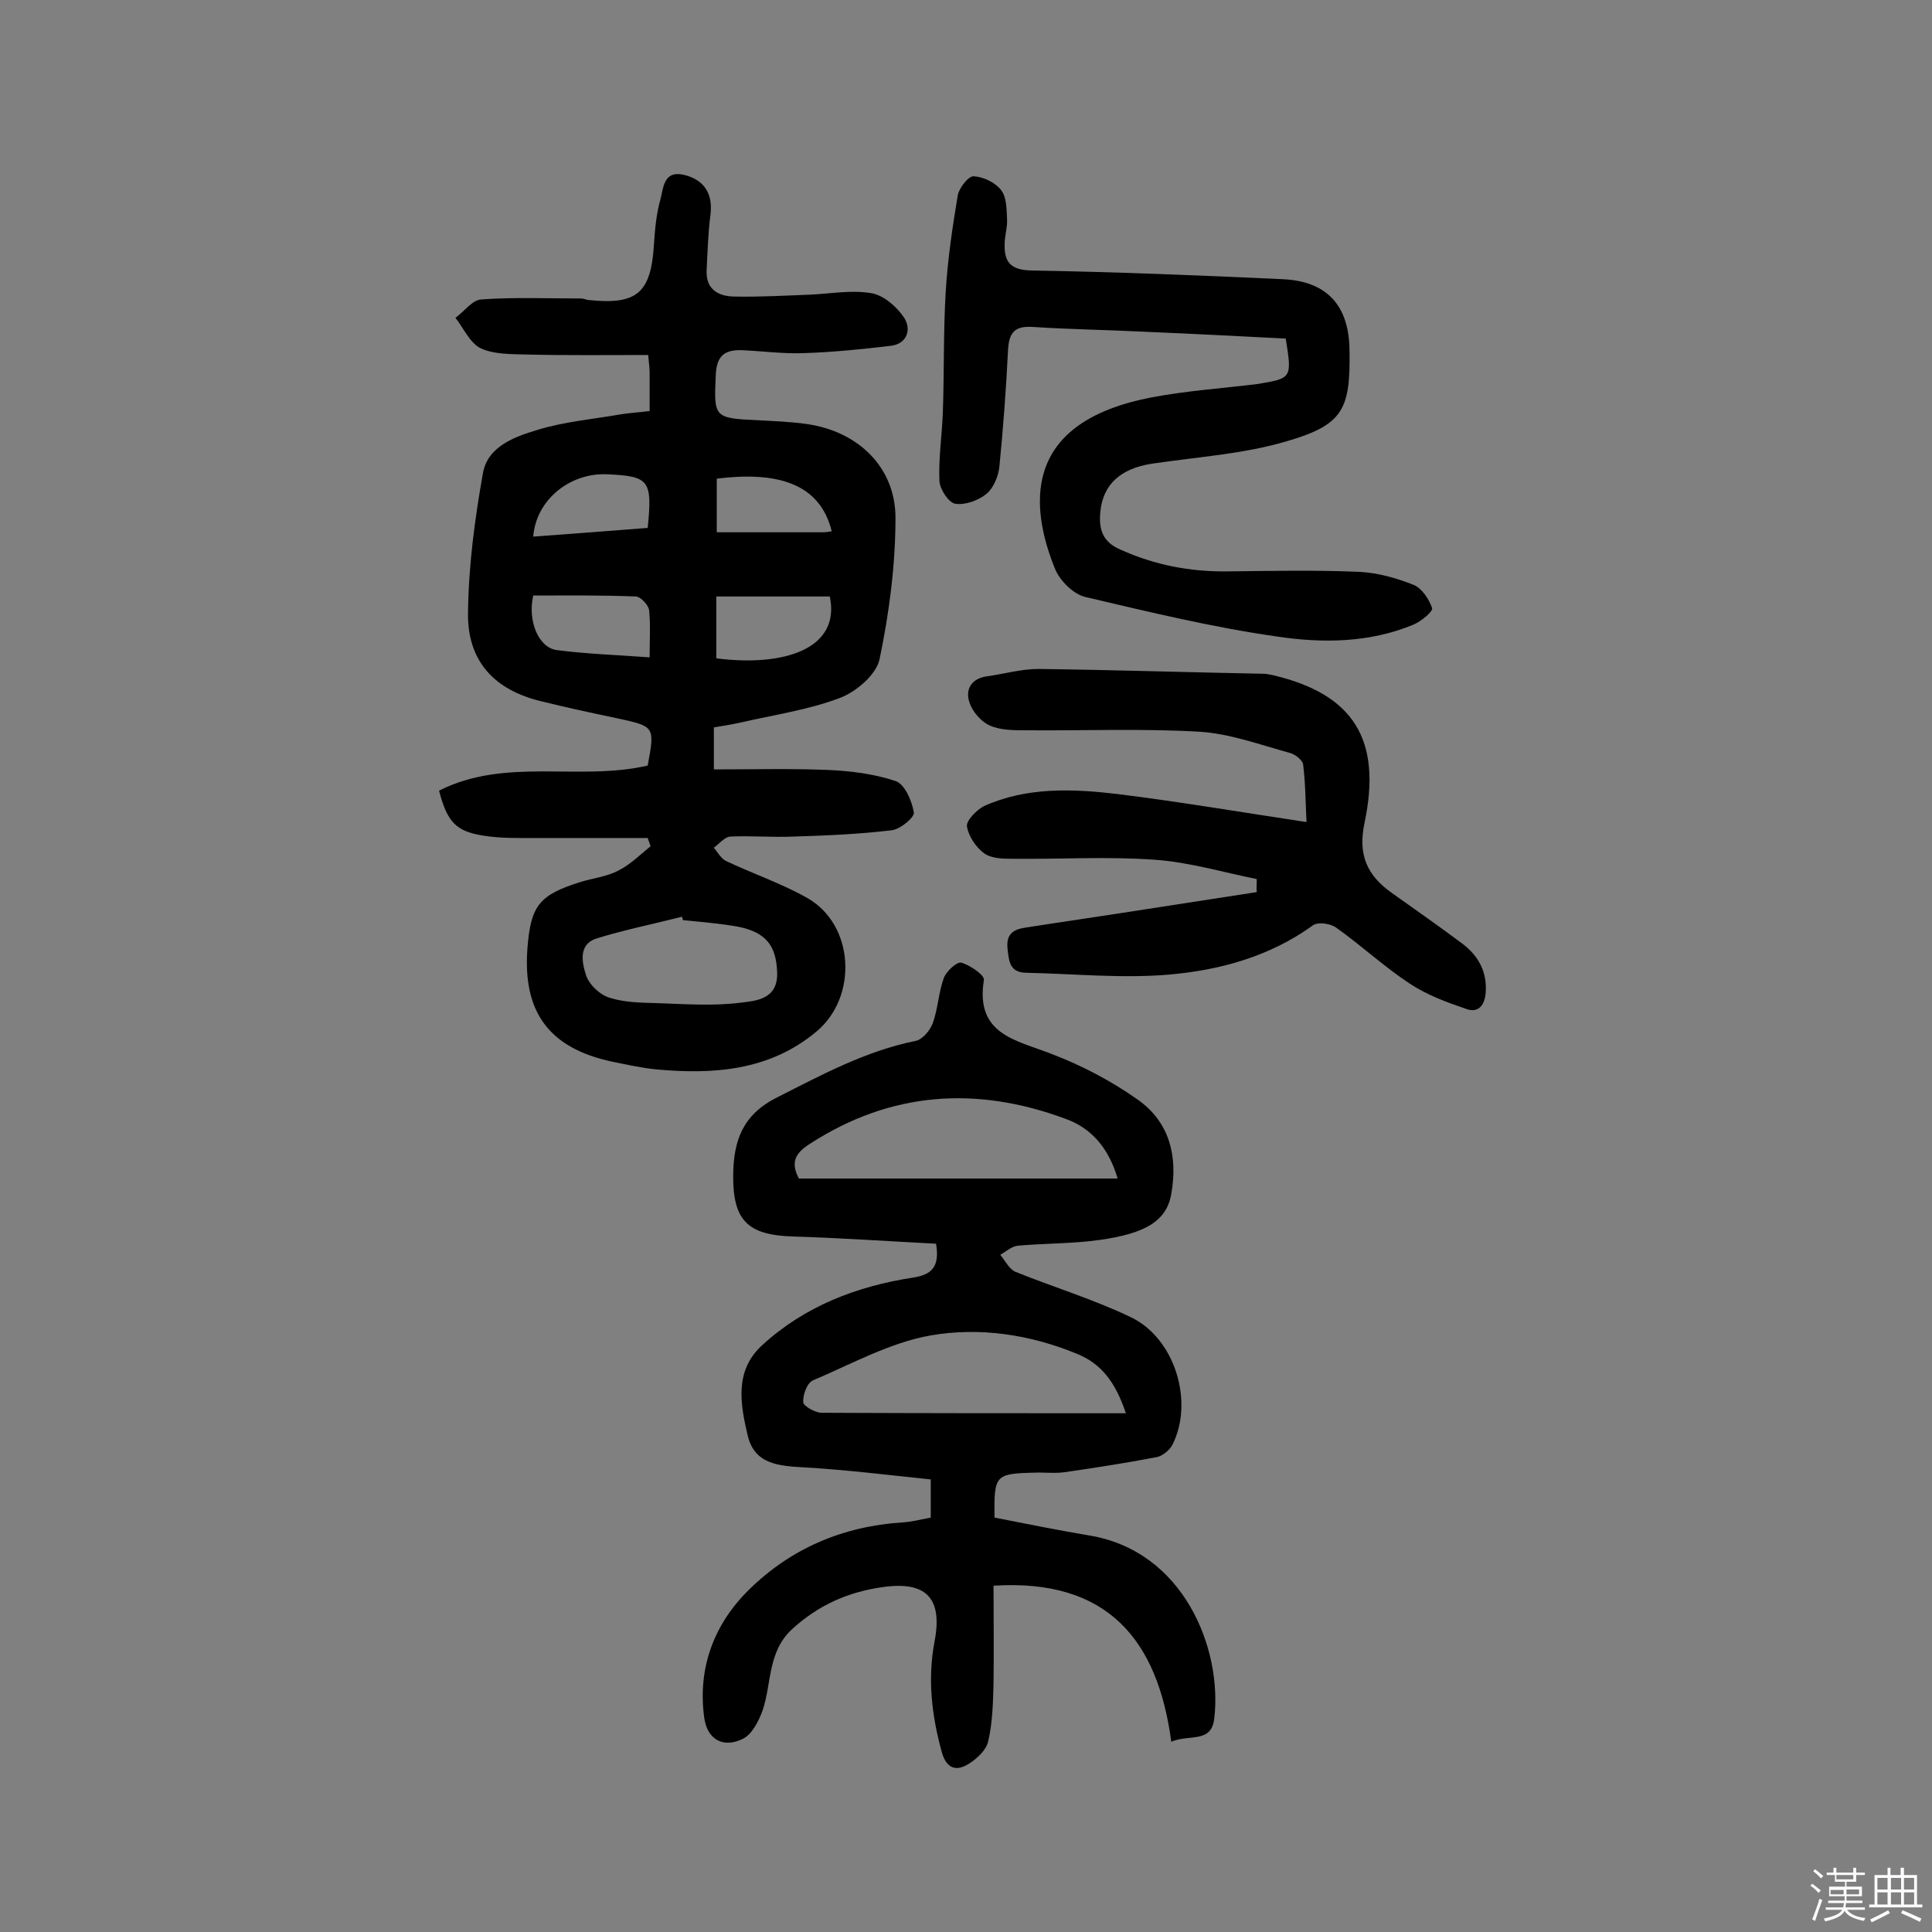
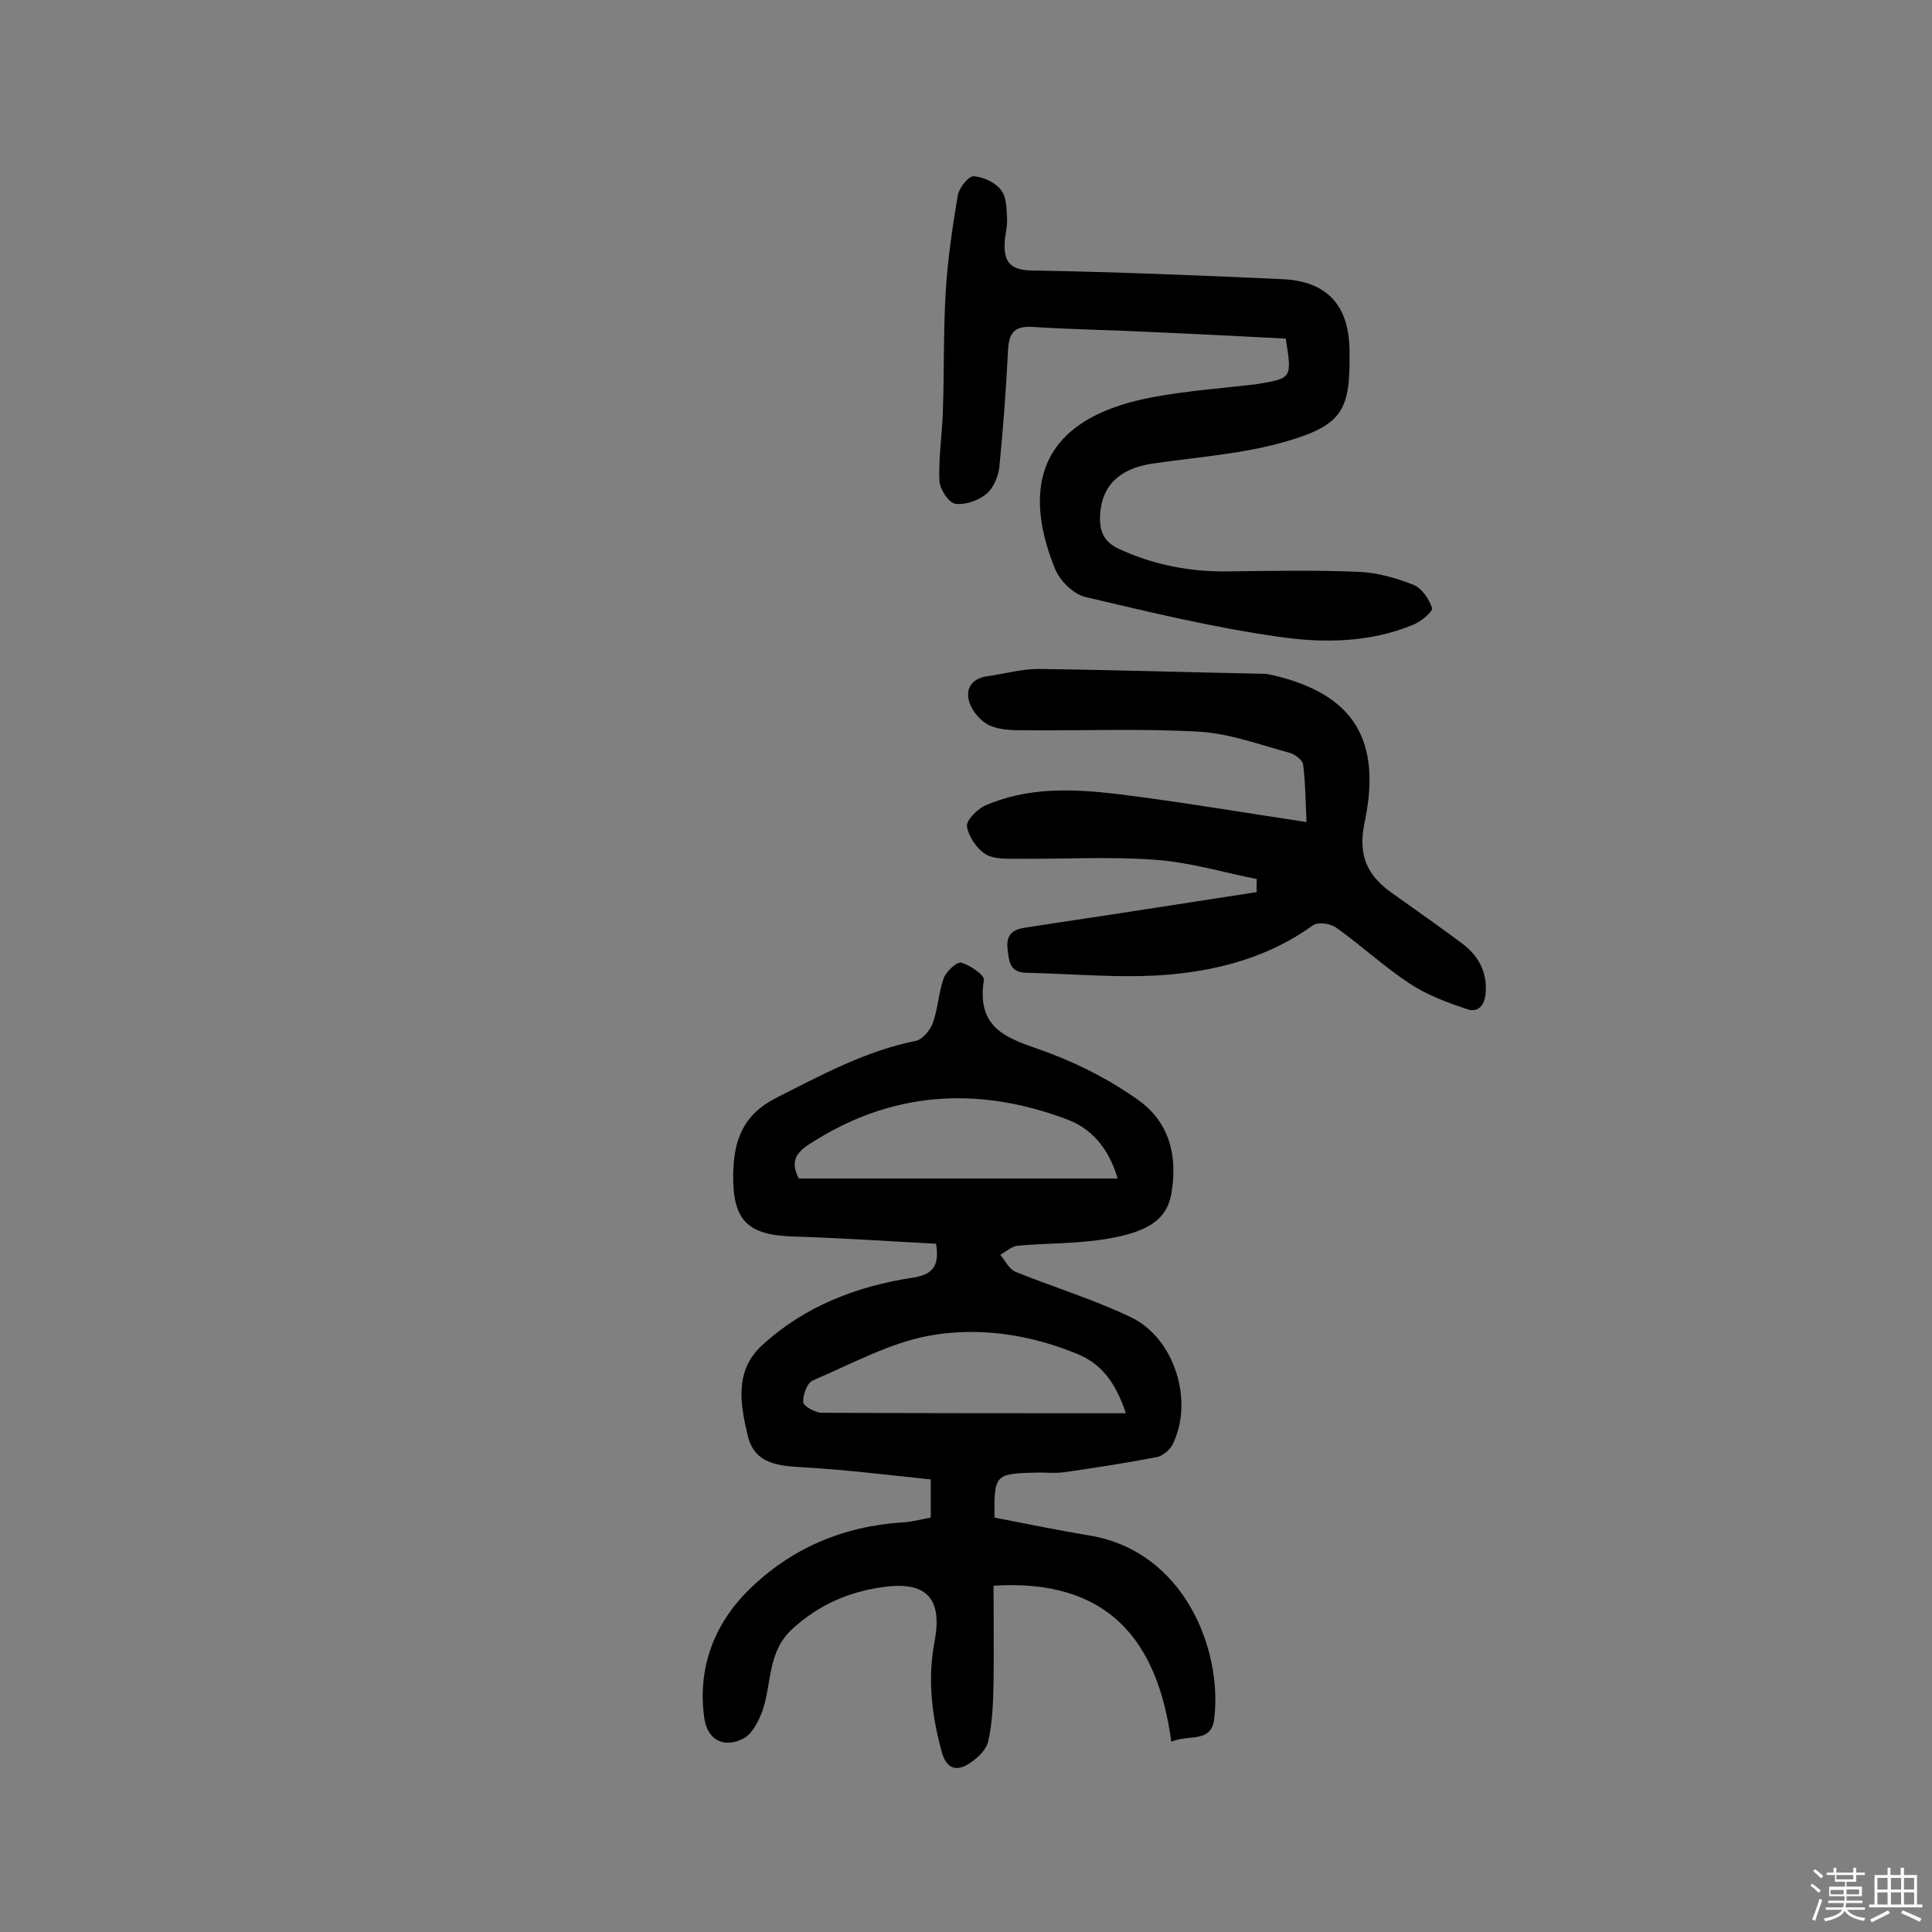
<svg xmlns="http://www.w3.org/2000/svg" enable-background="new 0 0 400 400" viewBox="0 0 400 400">
  <rect x="0" y="0" width="400" height="400" fill="#808080" stroke="none" />
  <path d="m374.8 390.4.4-.4c.7.5 1.3 1 1.8 1.4l-.5.5c-.5-.6-1.1-1.1-1.7-1.5zm1 7.3-.6-.3c.5-1.4 1.1-2.8 1.5-4.3.2.1.4.2.6.3-.5 1.3-1 2.8-1.5 4.3zm-.4-10.3.4-.4c.4.3 1 .8 1.7 1.4l-.5.5c-.4-.5-1-1-1.6-1.5zm2.5.3h1.7v-1h.6v1h3.5v-1h.6v1h1.8v.5h-1.8v1.4h-2v1h3.2v2h-3.2v.9h3.3v.5h-3.4c0 .3-.1.6-.1.9h4v.5h-3.7c.7.9 1.9 1.5 3.8 1.7-.1.2-.2.4-.3.6-2.1-.4-3.5-1.1-4-2.1-.4 1-1.8 1.7-4 2.2-.1-.2-.2-.4-.3-.6 2.1-.4 3.4-1 3.8-1.8h-3.4v-.5h3.6c.1-.3.1-.6.2-.9h-3.3v-.5h3.4c0-.3 0-.6 0-.9h-3.2v-2h3.3v-1h-2.1v-1.4h-1.7v-.5zm1.1 3.5v1h2.7c0-.3 0-.4 0-.4 0-.1 0-.2 0-.2 0-.1 0-.2 0-.3h-2.7zm1.2-3v.9h3.5v-.9zm4.7 3h-2.6v.6.4h2.6z" fill="#fbfafc" />
  <path d="m393.6 386.7h.6v1.5h2.7v6.1h1.1v.6h-11v-.6h1.1v-6.1h2.7v-1.5h.6v1.5h2.1v-1.5zm-2.7 8.8.4.6c-1.2.6-2.5 1.3-3.8 1.9-.1-.2-.2-.4-.3-.6 1.2-.6 2.5-1.2 3.7-1.9zm-2.2-6.7v2.4h2.1v-2.4zm0 3v2.5h2.1v-2.5zm2.8-3v2.4h2.1v-2.4zm0 3v2.5h2.1v-2.5zm6 6.1c-1.4-.7-2.7-1.3-3.9-1.8l.3-.6c1.5.6 2.7 1.2 3.9 1.7zm-1.2-9.1h-2.1v2.4h2.1zm-2.1 3v2.5h2.1v-2.5z" fill="#fbfafc" />
  <g fill="#010000">
-     <path d="m134.5 85.1c0-3 0-5.5 0-7.9 0-.8-.1-1.6-.3-3.7-8.5 0-16.9.1-25.2-.1-3.2-.1-6.7 0-9.5-1.3-2.2-1.1-3.5-4.1-5.2-6.3 1.8-1.3 3.5-3.7 5.3-3.8 6.9-.5 13.8-.2 20.7-.2.5 0 .9.2 1.4.3 10.2 1.1 13.1-1.4 13.7-11.6.2-3.1.5-6.2 1.3-9.1.7-2.5.6-6.4 5.3-5.1 3.9 1.1 5.6 3.9 5.1 8.1-.5 3.8-.6 7.7-.8 11.5-.2 4.1 2.5 5.5 5.9 5.5 5.2.1 10.4-.2 15.6-.4 4.2-.2 8.5-1 12.6-.3 2.5.4 5.3 2.8 6.8 5.1s.7 5.4-2.8 5.8c-5.9.7-11.8 1.3-17.7 1.5-4.4.2-8.7-.4-13.1-.6-3.4-.1-5.2 1-5.4 5-.4 8.9-.5 9.1 8.7 9.5 3.4.2 6.8.3 10.2.8 10.5 1.5 18.3 8.9 18.3 19.4 0 9.8-1.3 19.7-3.3 29.3-.7 3.2-4.8 6.7-8.2 8-6.6 2.5-13.7 3.5-20.6 5.1-1.8.4-3.7.7-5.5 1v8.7c8 0 15.7-.2 23.4.1 4.8.2 9.7.8 14.2 2.3 1.9.6 3.4 4.1 3.8 6.5.2 1-2.8 3.5-4.6 3.7-6.7.8-13.5 1.1-20.3 1.3-4.4.2-8.8-.2-13.1 0-1.2.1-2.3 1.5-3.4 2.3.8 1 1.5 2.3 2.6 2.8 5.5 2.6 11.4 4.6 16.7 7.6 9.8 5.5 10.6 20.5 1.9 27.7-9.7 8.1-21.3 8.9-33.2 7.8-3-.3-6.1-1-9.1-1.6-13-2.8-18.5-10.2-17.5-23.5.7-8.8 2.4-11 11-13.7 2.6-.8 5.5-1.1 7.9-2.4 2.4-1.2 4.5-3.3 6.6-5-.2-.6-.4-1.1-.6-1.7-7.7 0-15.3 0-23 0-3.7 0-7.4.1-11.1-.5-5.6-.9-7.4-2.8-9.1-9.3 13.8-7 29-1.9 43.2-5.2 1.5-8.1 1.5-8.1-6.4-9.8-5.2-1.1-10.4-2.2-15.6-3.5-9.7-2.3-15.4-8.3-15.2-18.4.1-9.6 1.4-19.4 3.1-28.9 1-5.5 6.6-7.5 11.3-8.9 5.5-1.7 11.4-2.2 17.1-3.2 1.8-.3 3.7-.4 6.1-.7zm6.9 105.4c-.1-.2-.1-.5-.2-.7-5.9 1.5-11.9 2.7-17.7 4.5-3.8 1.2-3 5-2.2 7.5.6 2 2.9 4.2 5 4.8 3.2 1 6.7 1 10.1 1.1 5.6.2 11.3.6 16.9-.1 3.3-.4 7.8-.7 7.6-6.3-.2-5.4-2.2-8.2-7.9-9.4-3.8-.7-7.7-1-11.6-1.4zm6.9-54.2c13.9 1.8 25.8-1.9 23.5-12.8-7.8 0-15.6 0-23.5 0zm-37.9-13c-1.2 5.3 1.1 10.8 4.9 11.3 6.2.8 12.5 1 19.2 1.5 0-3.7.2-6.7-.1-9.7-.1-1.1-1.7-2.8-2.7-2.9-7.2-.3-14.3-.2-21.3-.2zm0-12.2c8.2-.6 16-1.2 23.7-1.8 1-9.9.3-10.7-8.3-11.1-7.7-.4-14.8 5.2-15.4 12.9zm38-.9h22c.6 0 1.2-.1 1.8-.2-2.5-10.2-11.7-12.4-23.8-10.9z" />
    <path d="m205.9 314.2c6.6 1.3 13.1 2.6 19.6 3.7 19.6 3.2 27.6 23.5 25.9 37.9-.6 5.2-5.1 3.2-8.9 4.8-2.8-21-13.1-33.8-36.8-32.3 0 6.7.1 13.4 0 20.2-.1 4-.2 8.1-1.1 12-.4 1.8-2.2 3.5-3.9 4.6-2.6 1.7-4.7 1.2-5.7-2.3-2.1-7.6-3-15.2-1.5-23 1.7-9-1.8-12.5-10.8-11.2-7.1 1-13.2 3.7-18.6 8.6-5.2 4.7-4.3 11.2-6.2 16.9-.8 2.2-2.2 5-4.1 5.9-4 2-7.4.2-8-4.4-1.4-10.2 2-19.3 9.2-26.4 8.7-8.6 19.5-13.2 31.8-14 1.9-.1 3.8-.6 5.9-1 0-2.5 0-4.7 0-7.9-8.7-.9-17.5-2-26.3-2.5-5.1-.3-10.2-.6-11.6-6.6-1.5-6.4-2.8-13.3 2.9-18.6 8.9-8.2 19.7-12.3 31.4-14.1 3.8-.6 5.5-2.2 4.7-7-9.7-.5-19.7-1.2-29.7-1.5-9.4-.3-12.4-3.4-12.3-12.8.1-7 1.9-12.4 9.1-16 9.3-4.7 18.3-9.6 28.7-11.7 1.4-.3 2.9-2.1 3.5-3.6 1.1-3 1.2-6.4 2.3-9.4.5-1.4 2.7-3.4 3.6-3.2 1.8.5 4.9 2.6 4.7 3.6-1.8 11.3 6.6 12.4 14 15.3 6.3 2.4 12.4 5.6 17.9 9.5 6.5 4.6 8.3 11.6 6.9 19.5-1 5.8-5.7 8.2-14.7 9.5-5.6.8-11.3.7-17 1.2-1.3.1-2.5 1.2-3.7 1.9 1 1.2 1.8 2.9 3.1 3.5 7.9 3.2 16.2 5.7 23.9 9.4 9.1 4.3 13.2 17.5 8.6 26.5-.6 1.1-2.1 2.3-3.3 2.5-6.3 1.2-12.7 2.2-19 3.1-2.1.3-4.2 0-6.3.1-8.1.2-8.3.5-8.2 9.3zm-40.5-70.2h66c-1.9-6.4-5.5-10.5-10.9-12.4-18.4-6.8-36.1-5.6-52.8 5.2-3 1.9-4.1 3.8-2.3 7.2zm67.7 48.6c-2.2-6.6-5.2-10.3-10.1-12.3-9.7-4-20.2-5.6-30.4-3.8-8.4 1.5-16.3 5.9-24.3 9.3-1.2.5-2.1 3-2 4.5 0 .8 2.5 2.2 3.8 2.2 20.8.1 41.5.1 63 .1z" />
    <path d="m266.2 70.1c-9.8-.5-19.3-1-28.9-1.4-7.8-.4-15.6-.5-23.3-1-3.9-.3-5.1 1.1-5.3 4.8-.4 8.1-1 16.2-1.8 24.2-.2 1.9-1.2 4.3-2.6 5.5-1.7 1.4-4.4 2.4-6.5 2.1-1.4-.2-3.2-3-3.3-4.7-.2-4.6.5-9.3.7-14 .3-8.4.1-16.9.6-25.2.4-6.7 1.4-13.4 2.5-20 .3-1.5 2.2-4 3.3-3.9 2 .1 4.5 1.3 5.7 2.9 1.1 1.4 1.1 3.9 1.2 5.9.1 1.8-.5 3.5-.5 5.3-.1 3.7 1.3 5.3 5.5 5.4 17.3.3 34.7 1 52 1.8 9.3.4 13.8 5.5 13.9 14.7.2 12.1-1.2 15.4-12.8 18.8-9 2.7-18.7 3.3-28.1 4.7-6.5 1-10.2 4.3-10.7 10.1-.3 3.4.4 6.1 4.2 7.7 7.1 3.2 14.4 4.6 22.2 4.5 9.1-.1 18.2-.3 27.3.1 3.8.2 7.7 1.3 11.2 2.7 1.7.7 3.2 3 3.8 4.8.2.7-2.2 2.7-3.8 3.4-9.1 3.8-18.9 3.9-28.2 2.5-13.4-1.9-26.6-5.1-39.8-8.2-2.5-.6-5.3-3.4-6.3-5.9-1.8-4.4-3.1-9.3-3.1-13.9 0-13.6 11.1-19.2 23-21.5 7.3-1.4 14.8-1.9 22.1-2.8 7.1-1.2 7.1-1.2 5.8-9.4z" />
    <path d="m260.2 182c-7-1.4-14-3.5-21.1-4-9.7-.7-19.5-.1-29.2-.2-2.1 0-4.5 0-6.1-1.1-1.7-1.2-3.3-3.6-3.6-5.6-.2-1.2 2-3.4 3.5-4.2 8.9-4 18.4-3.6 27.7-2.5 12.9 1.6 25.8 3.8 39.1 5.8-.2-3.9-.2-7.9-.7-11.9-.1-.9-1.6-2.1-2.7-2.4-6.2-1.7-12.4-4-18.7-4.4-11.9-.7-23.9-.2-35.9-.3-2.6 0-5.4 0-7.6-1-1.8-.8-3.6-2.9-4.2-4.8-.9-2.8.5-5 3.8-5.4 3.5-.5 7-1.5 10.5-1.5 15.6.2 31.1.7 46.7 1 .6 0 1.3.2 1.9.3 16.5 3.9 22.6 13.2 18.9 30.6-1.4 6.7.6 10.9 5.7 14.5 4.9 3.5 9.8 6.9 14.6 10.5 3.3 2.5 5.1 5.8 4.8 10.1-.2 2.6-1.5 4.3-4 3.4-4.1-1.4-8.2-2.9-11.8-5.3-5.3-3.5-9.9-7.8-15.1-11.5-1.2-.9-3.8-1.3-4.9-.5-9 6.5-19.4 9.3-30 10.2-9.7.8-19.6-.2-29.4-.4-3.4-.1-3.5-2.4-3.8-5-.3-2.8 1-3.9 3.4-4.3 8.3-1.3 16.6-2.5 24.9-3.8 7.8-1.2 15.5-2.4 23.3-3.6-.1-.8 0-1.8 0-2.7z" />
  </g>
</svg>